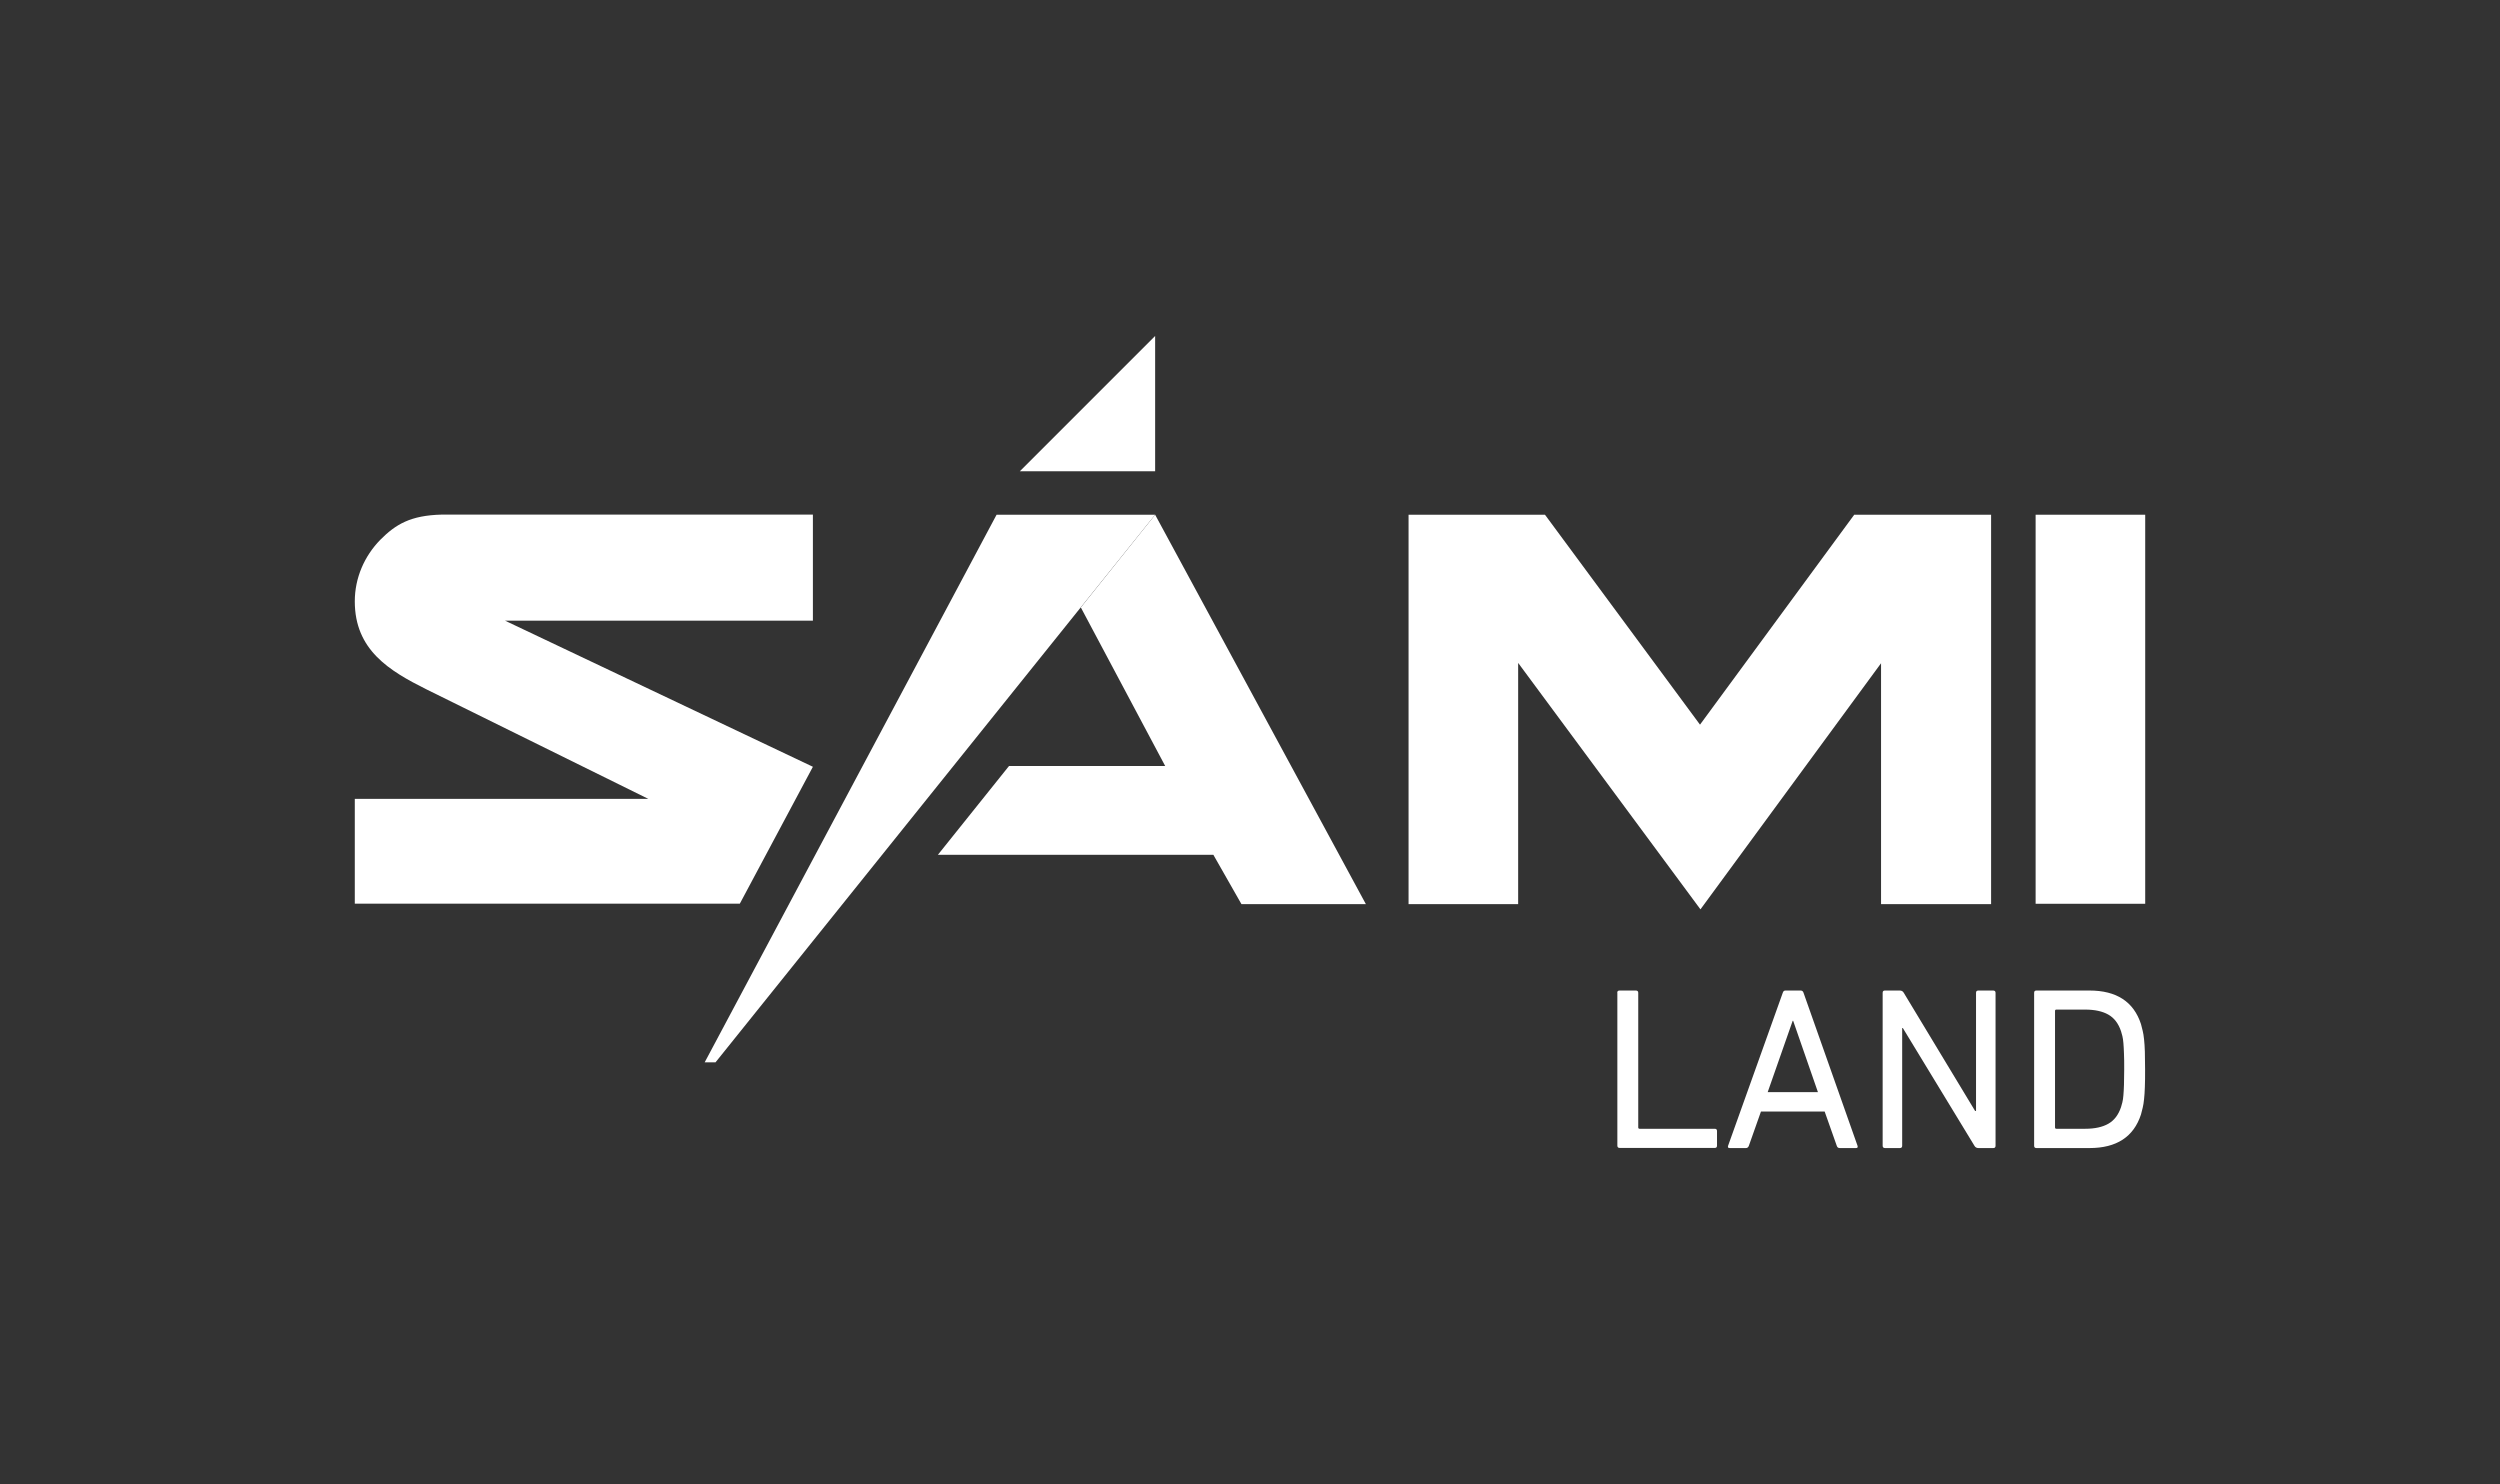
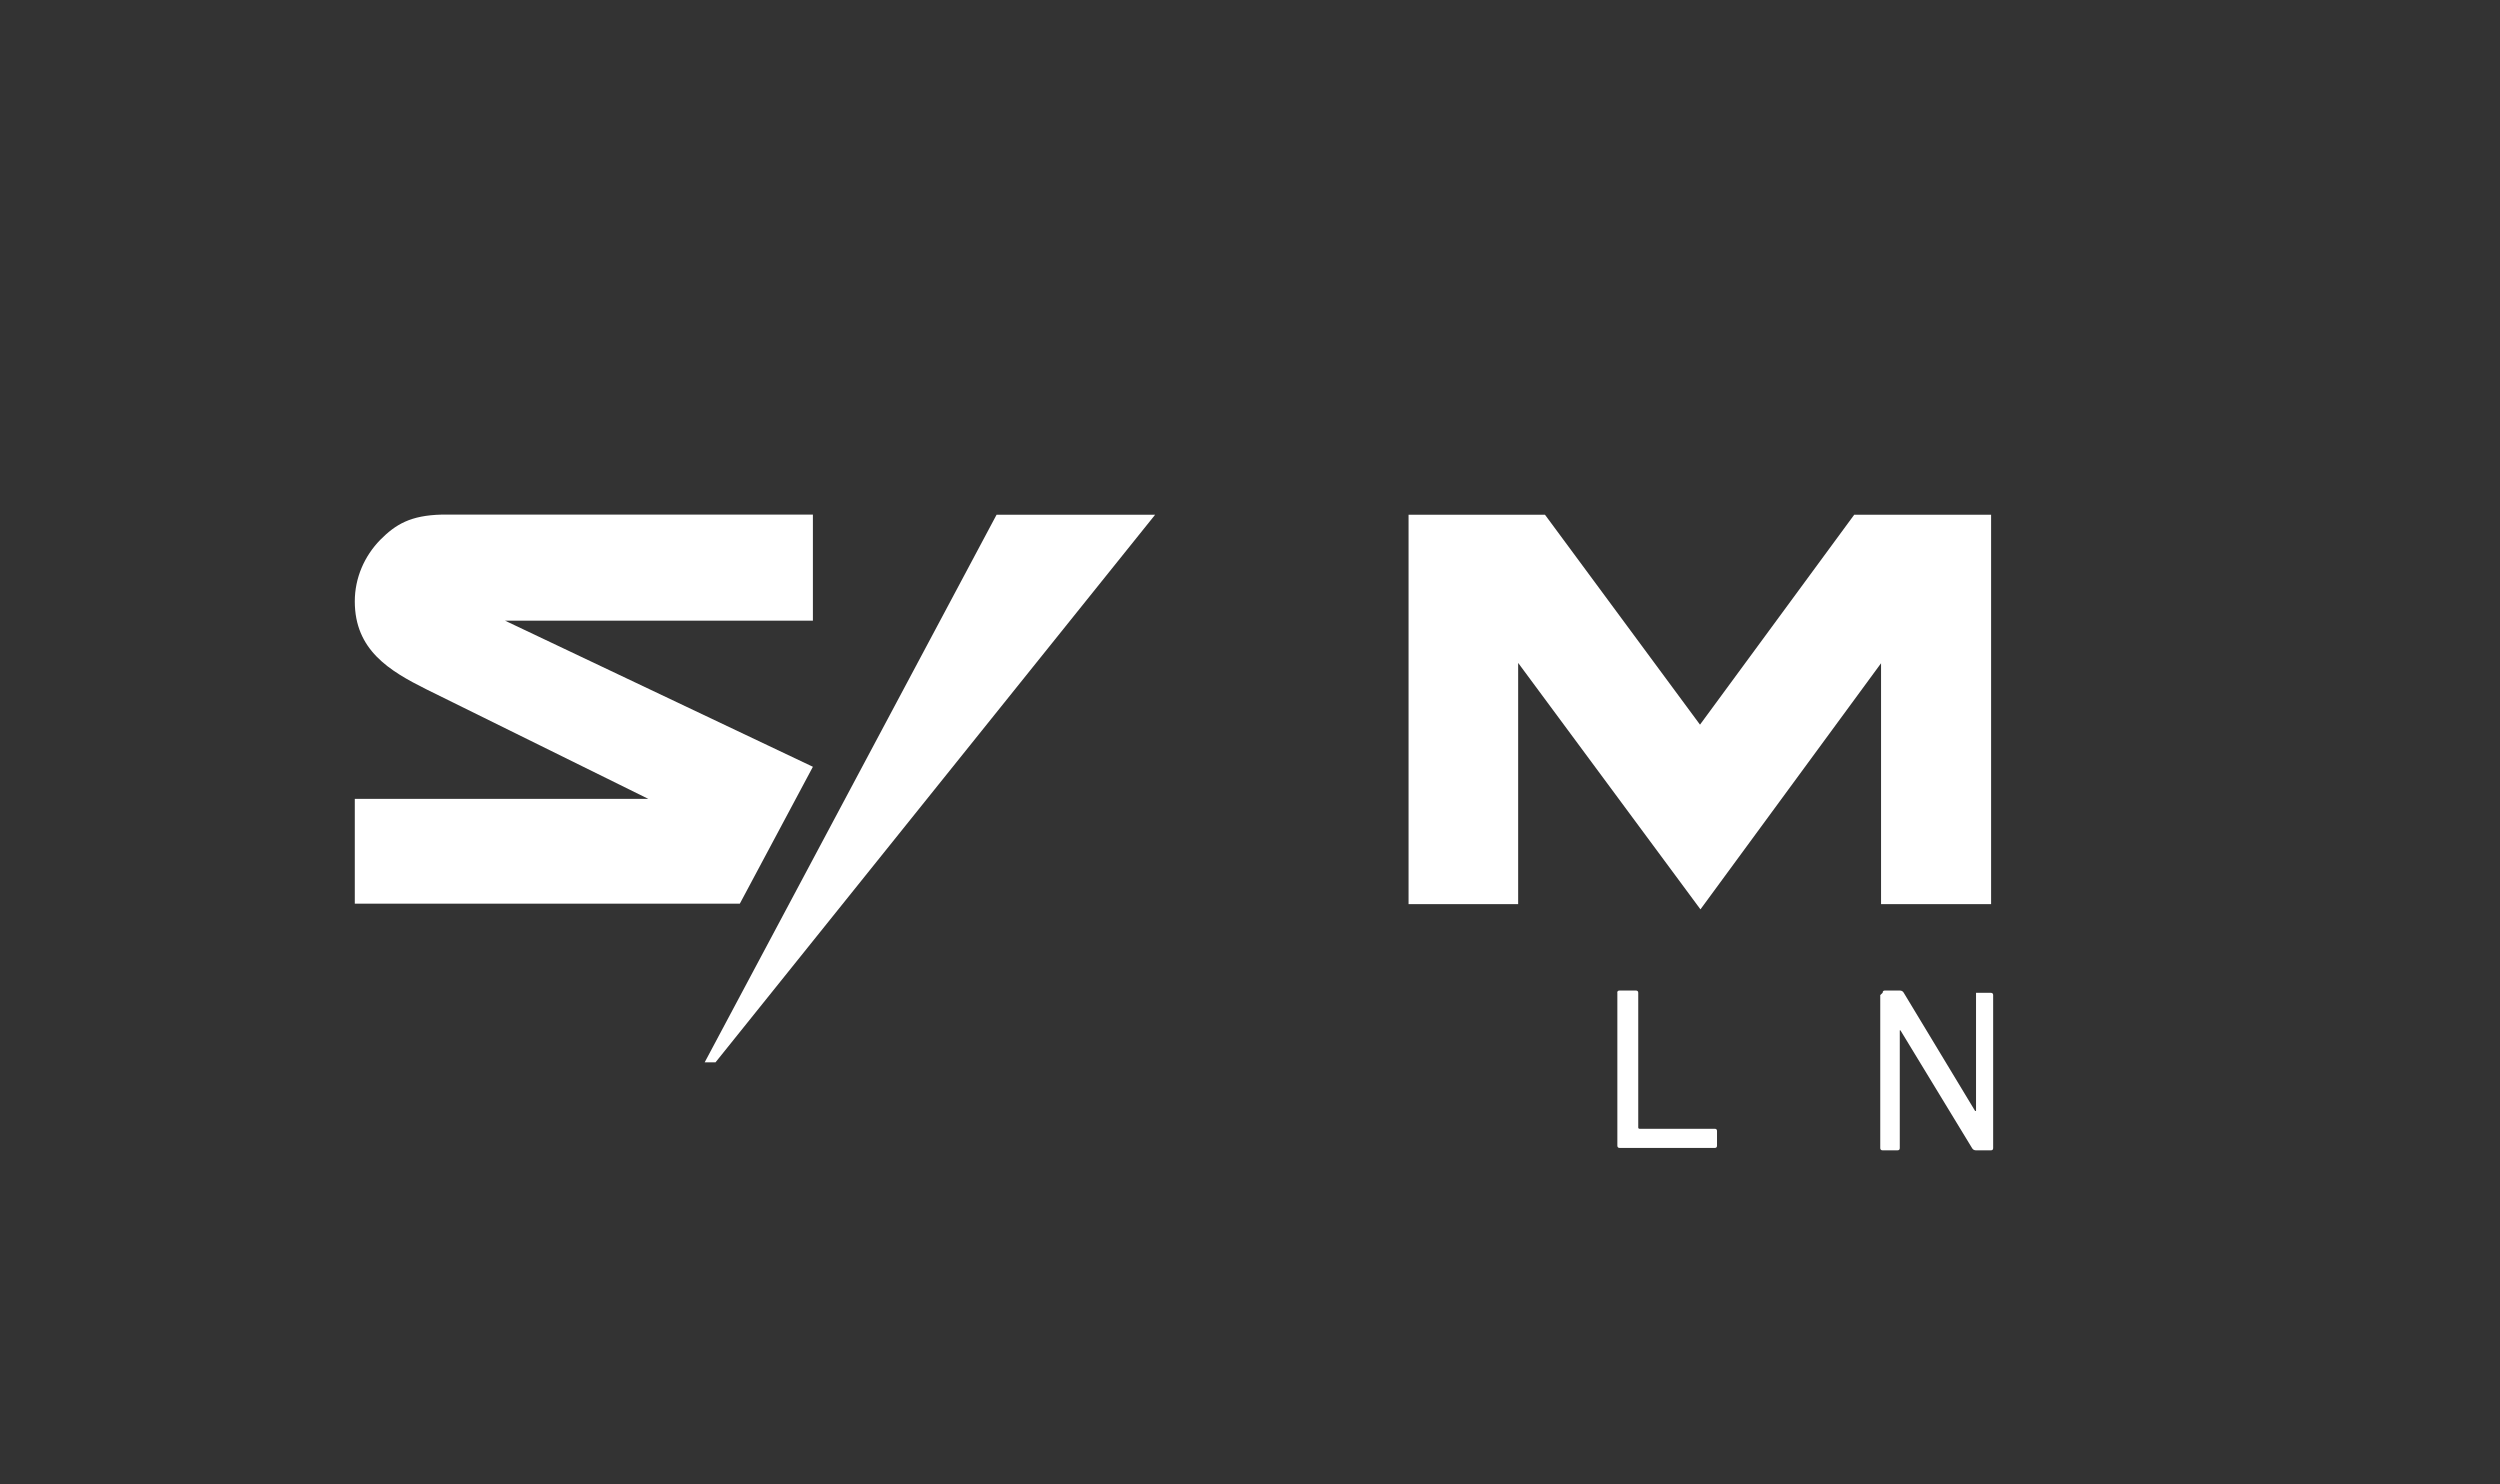
<svg xmlns="http://www.w3.org/2000/svg" id="Layer_1" data-name="Layer 1" viewBox="0 0 219 130">
  <rect x="0" y="0" width="219" height="130" fill="#333333" stroke="none" />
  <defs>
    <style>
      .cls-1 {
        fill: #fff;
        stroke-width: 0px;
      }
    </style>
  </defs>
  <g>
-     <rect class="cls-1" x="178.32" y="45.09" width="9.6" height="34.08" />
-     <polygon class="cls-1" points="102.07 67.1 88.39 67.1 82.16 74.88 106.29 74.88 108.75 79.2 119.65 79.2 101.19 45.09 94.68 53.21 102.07 67.1" />
    <path class="cls-1" d="M71.21,54.36v-9.28h-32.53c-2.71.07-4.01.84-5.38,2.22-1.37,1.41-2.22,3.31-2.22,5.38,0,4.26,3.02,6.08,6.26,7.7l19.45,9.6h-25.71v9.18h33.73l6.4-11.99-26.97-12.8h26.97Z" />
    <polygon class="cls-1" points="174.35 45.09 174.35 45.09 162.43 45.09 148.92 63.48 135.34 45.09 123.39 45.09 123.39 79.2 132.99 79.2 132.99 58.07 148.96 79.66 164.78 58.1 164.78 79.2 174.42 79.2 174.42 45.09 174.35 45.09" />
    <polygon class="cls-1" points="61.73 93.06 62.68 93.06 101.19 45.09 87.3 45.09 61.73 93.06" />
-     <polygon class="cls-1" points="101.19 29.43 89.34 41.28 101.19 41.28 101.19 29.43" />
  </g>
  <g>
    <path class="cls-1" d="M141.67,86.97c0-.14.07-.2.21-.2h1.42c.14,0,.21.07.21.2v11.79c0,.08.04.12.12.12h6.58c.14,0,.2.07.2.2v1.28c0,.14-.07.2-.2.2h-8.32c-.14,0-.21-.07-.21-.2v-13.4Z" />
-     <path class="cls-1" d="M156.17,86.97c.04-.14.12-.2.24-.2h1.32c.14,0,.22.07.26.2l4.73,13.4c.04.14,0,.2-.14.2h-1.42c-.14,0-.22-.07-.26-.2l-1.06-3h-5.58l-1.06,3c-.05.14-.14.2-.26.2h-1.42c-.14,0-.18-.07-.14-.2l4.79-13.4ZM159.25,95.67l-2.17-6.25h-.04l-2.19,6.25h4.41Z" />
-     <path class="cls-1" d="M164.92,86.97c0-.14.07-.2.2-.2h1.3c.16,0,.28.07.35.2l6.25,10.35h.08v-10.35c0-.14.07-.2.21-.2h1.29c.14,0,.21.07.21.2v13.4c0,.14-.07.2-.2.2h-1.3c-.16,0-.28-.07-.35-.2l-6.27-10.31h-.06v10.31c0,.14-.07.2-.21.2h-1.29c-.14,0-.21-.07-.21-.2v-13.4Z" />
-     <path class="cls-1" d="M178.19,86.97c0-.14.07-.2.2-.2h4.65c2.37,0,3.87.98,4.51,2.94.05.19.1.39.15.59.05.2.09.45.12.75.03.3.06.66.07,1.08.01.42.02.93.02,1.54s0,1.12-.02,1.54c-.01.42-.04.78-.07,1.08-.03.3-.07.55-.12.75-.05.2-.1.4-.15.59-.64,1.96-2.14,2.94-4.51,2.94h-4.65c-.14,0-.2-.07-.2-.2v-13.4ZM180.02,98.76c0,.08.04.12.12.12h2.53c.84,0,1.51-.15,2.02-.44.51-.29.88-.77,1.11-1.45.04-.12.08-.26.12-.43.04-.16.07-.37.09-.62.02-.25.04-.56.05-.92.01-.37.02-.82.02-1.36s0-.99-.02-1.36c-.01-.37-.03-.67-.05-.92-.02-.25-.05-.46-.09-.62s-.08-.3-.12-.43c-.23-.68-.6-1.16-1.11-1.45-.51-.29-1.19-.44-2.02-.44h-2.53c-.08,0-.12.04-.12.12v10.19Z" />
+     <path class="cls-1" d="M164.92,86.97c0-.14.07-.2.2-.2h1.3c.16,0,.28.07.35.2l6.25,10.35h.08v-10.35h1.29c.14,0,.21.07.21.2v13.4c0,.14-.07.2-.2.2h-1.3c-.16,0-.28-.07-.35-.2l-6.27-10.31h-.06v10.31c0,.14-.07.2-.21.2h-1.29c-.14,0-.21-.07-.21-.2v-13.4Z" />
  </g>
</svg>